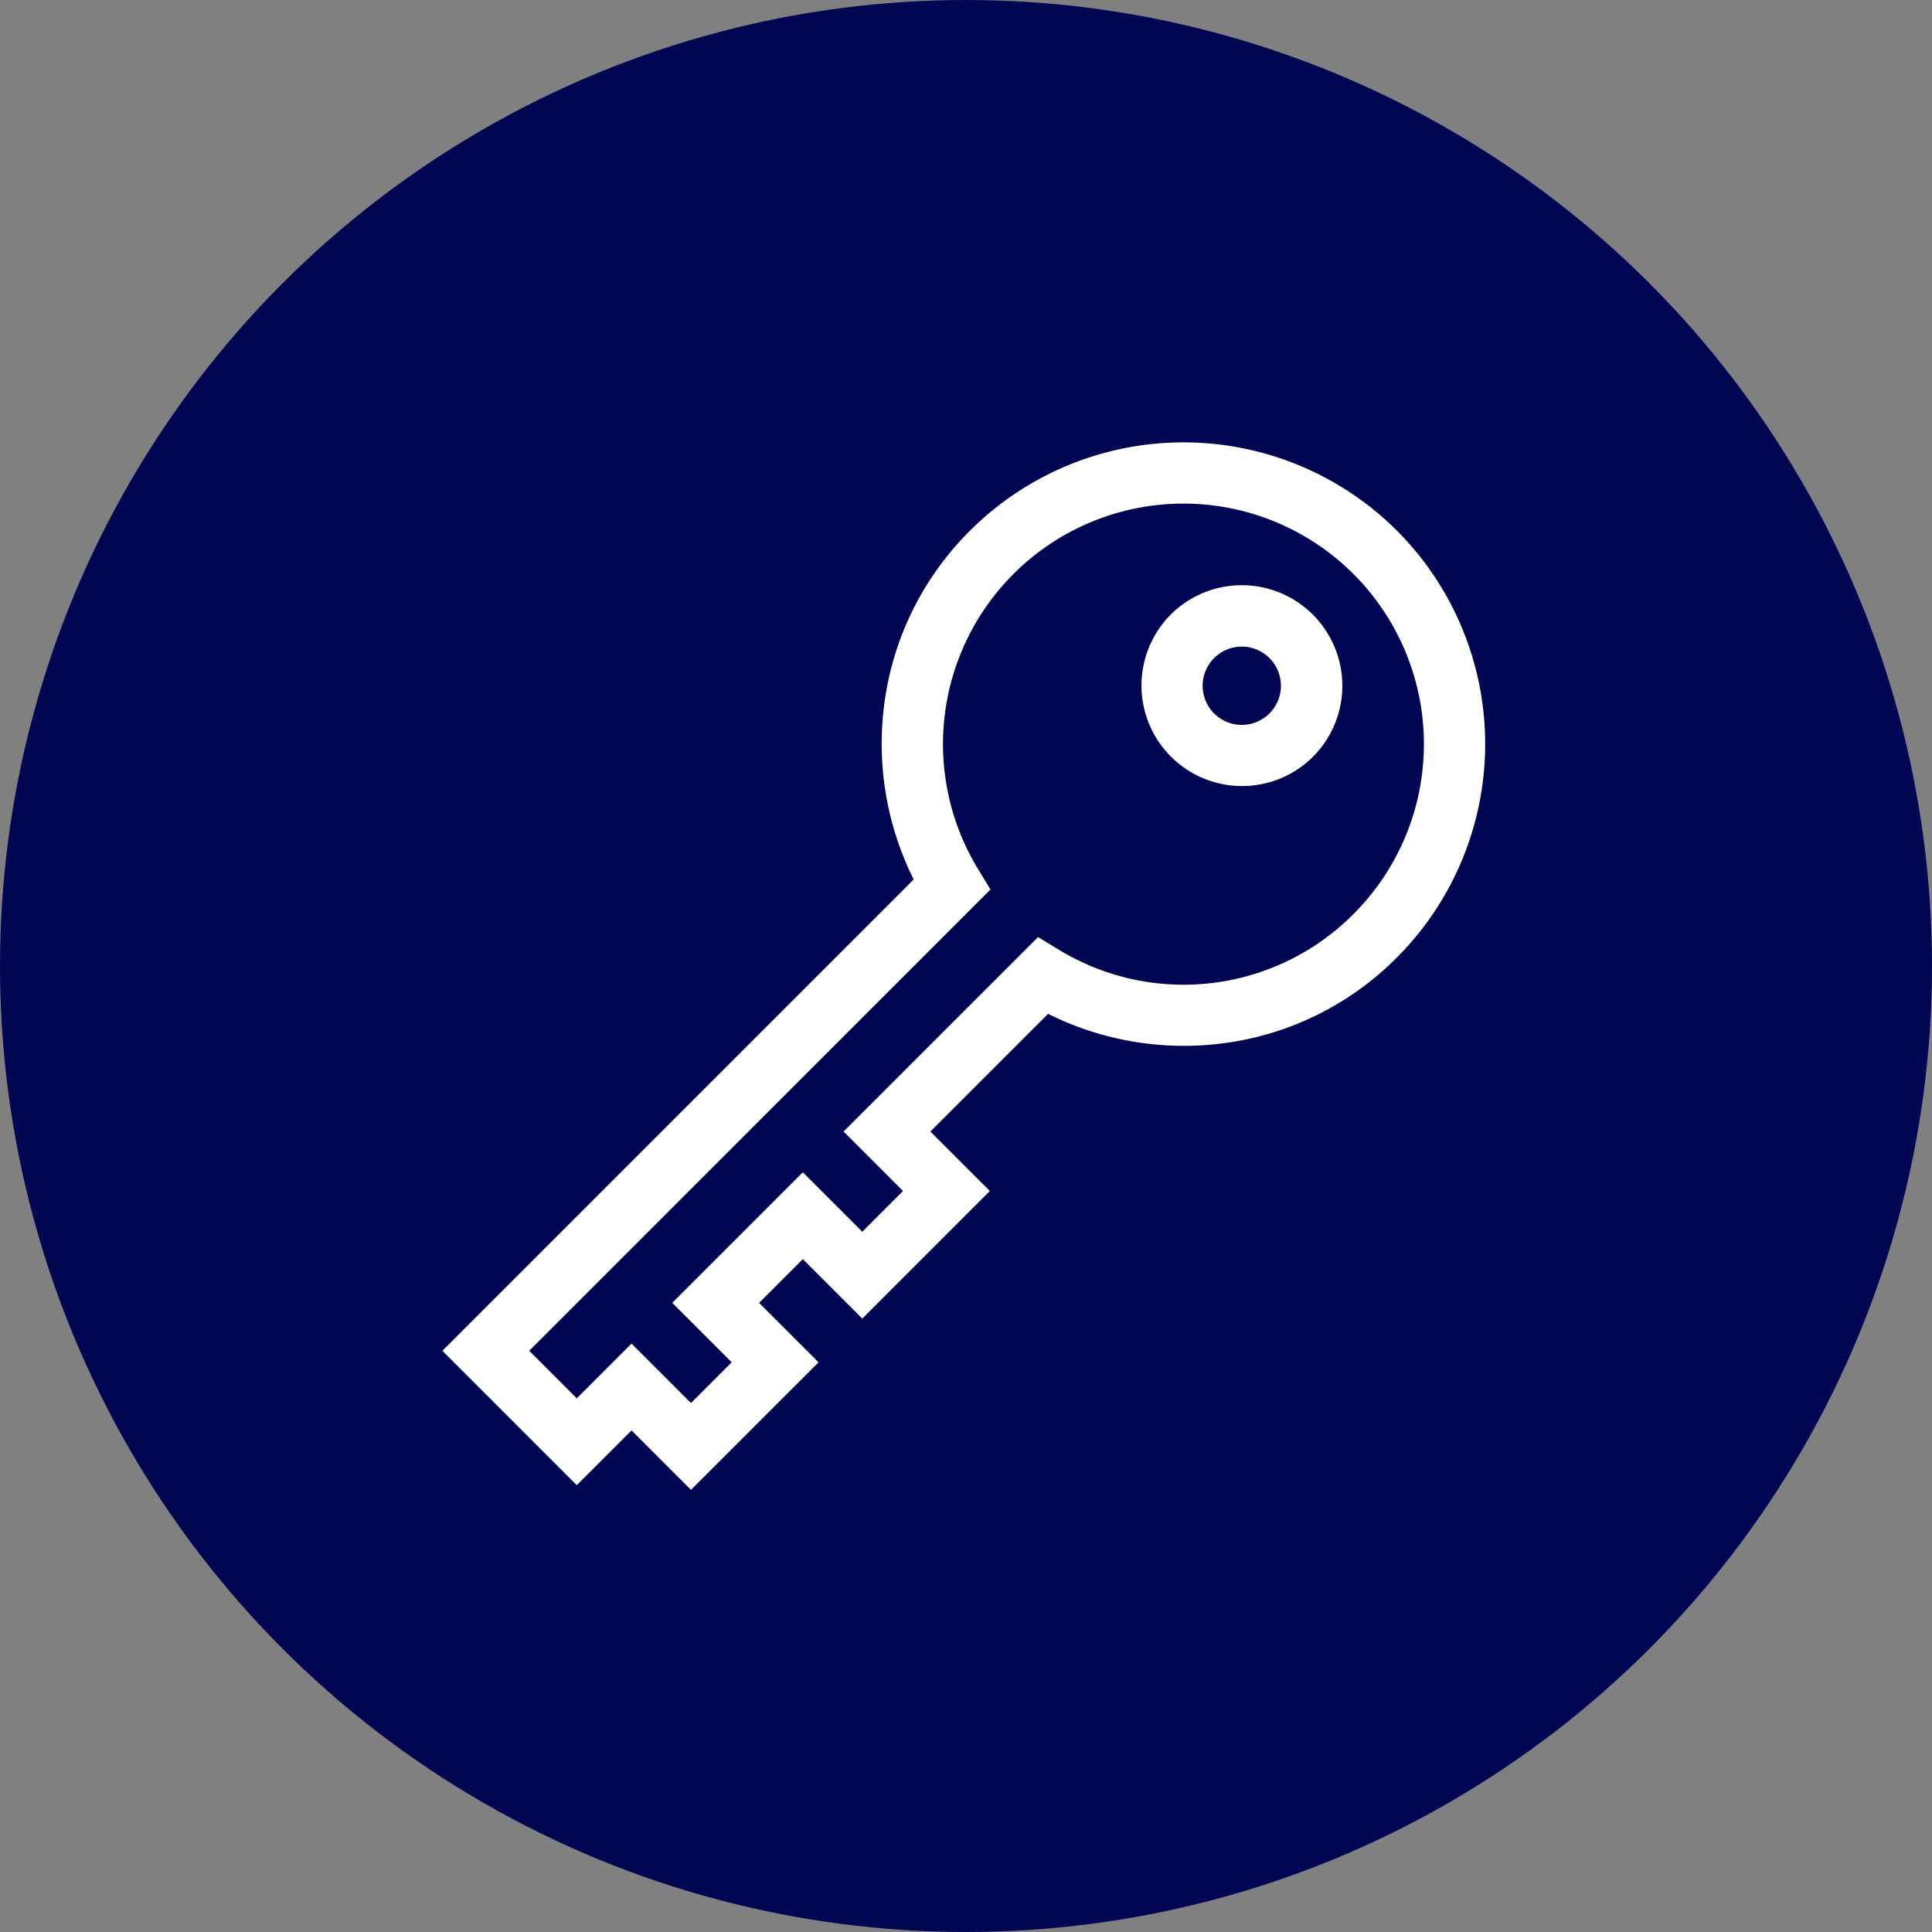
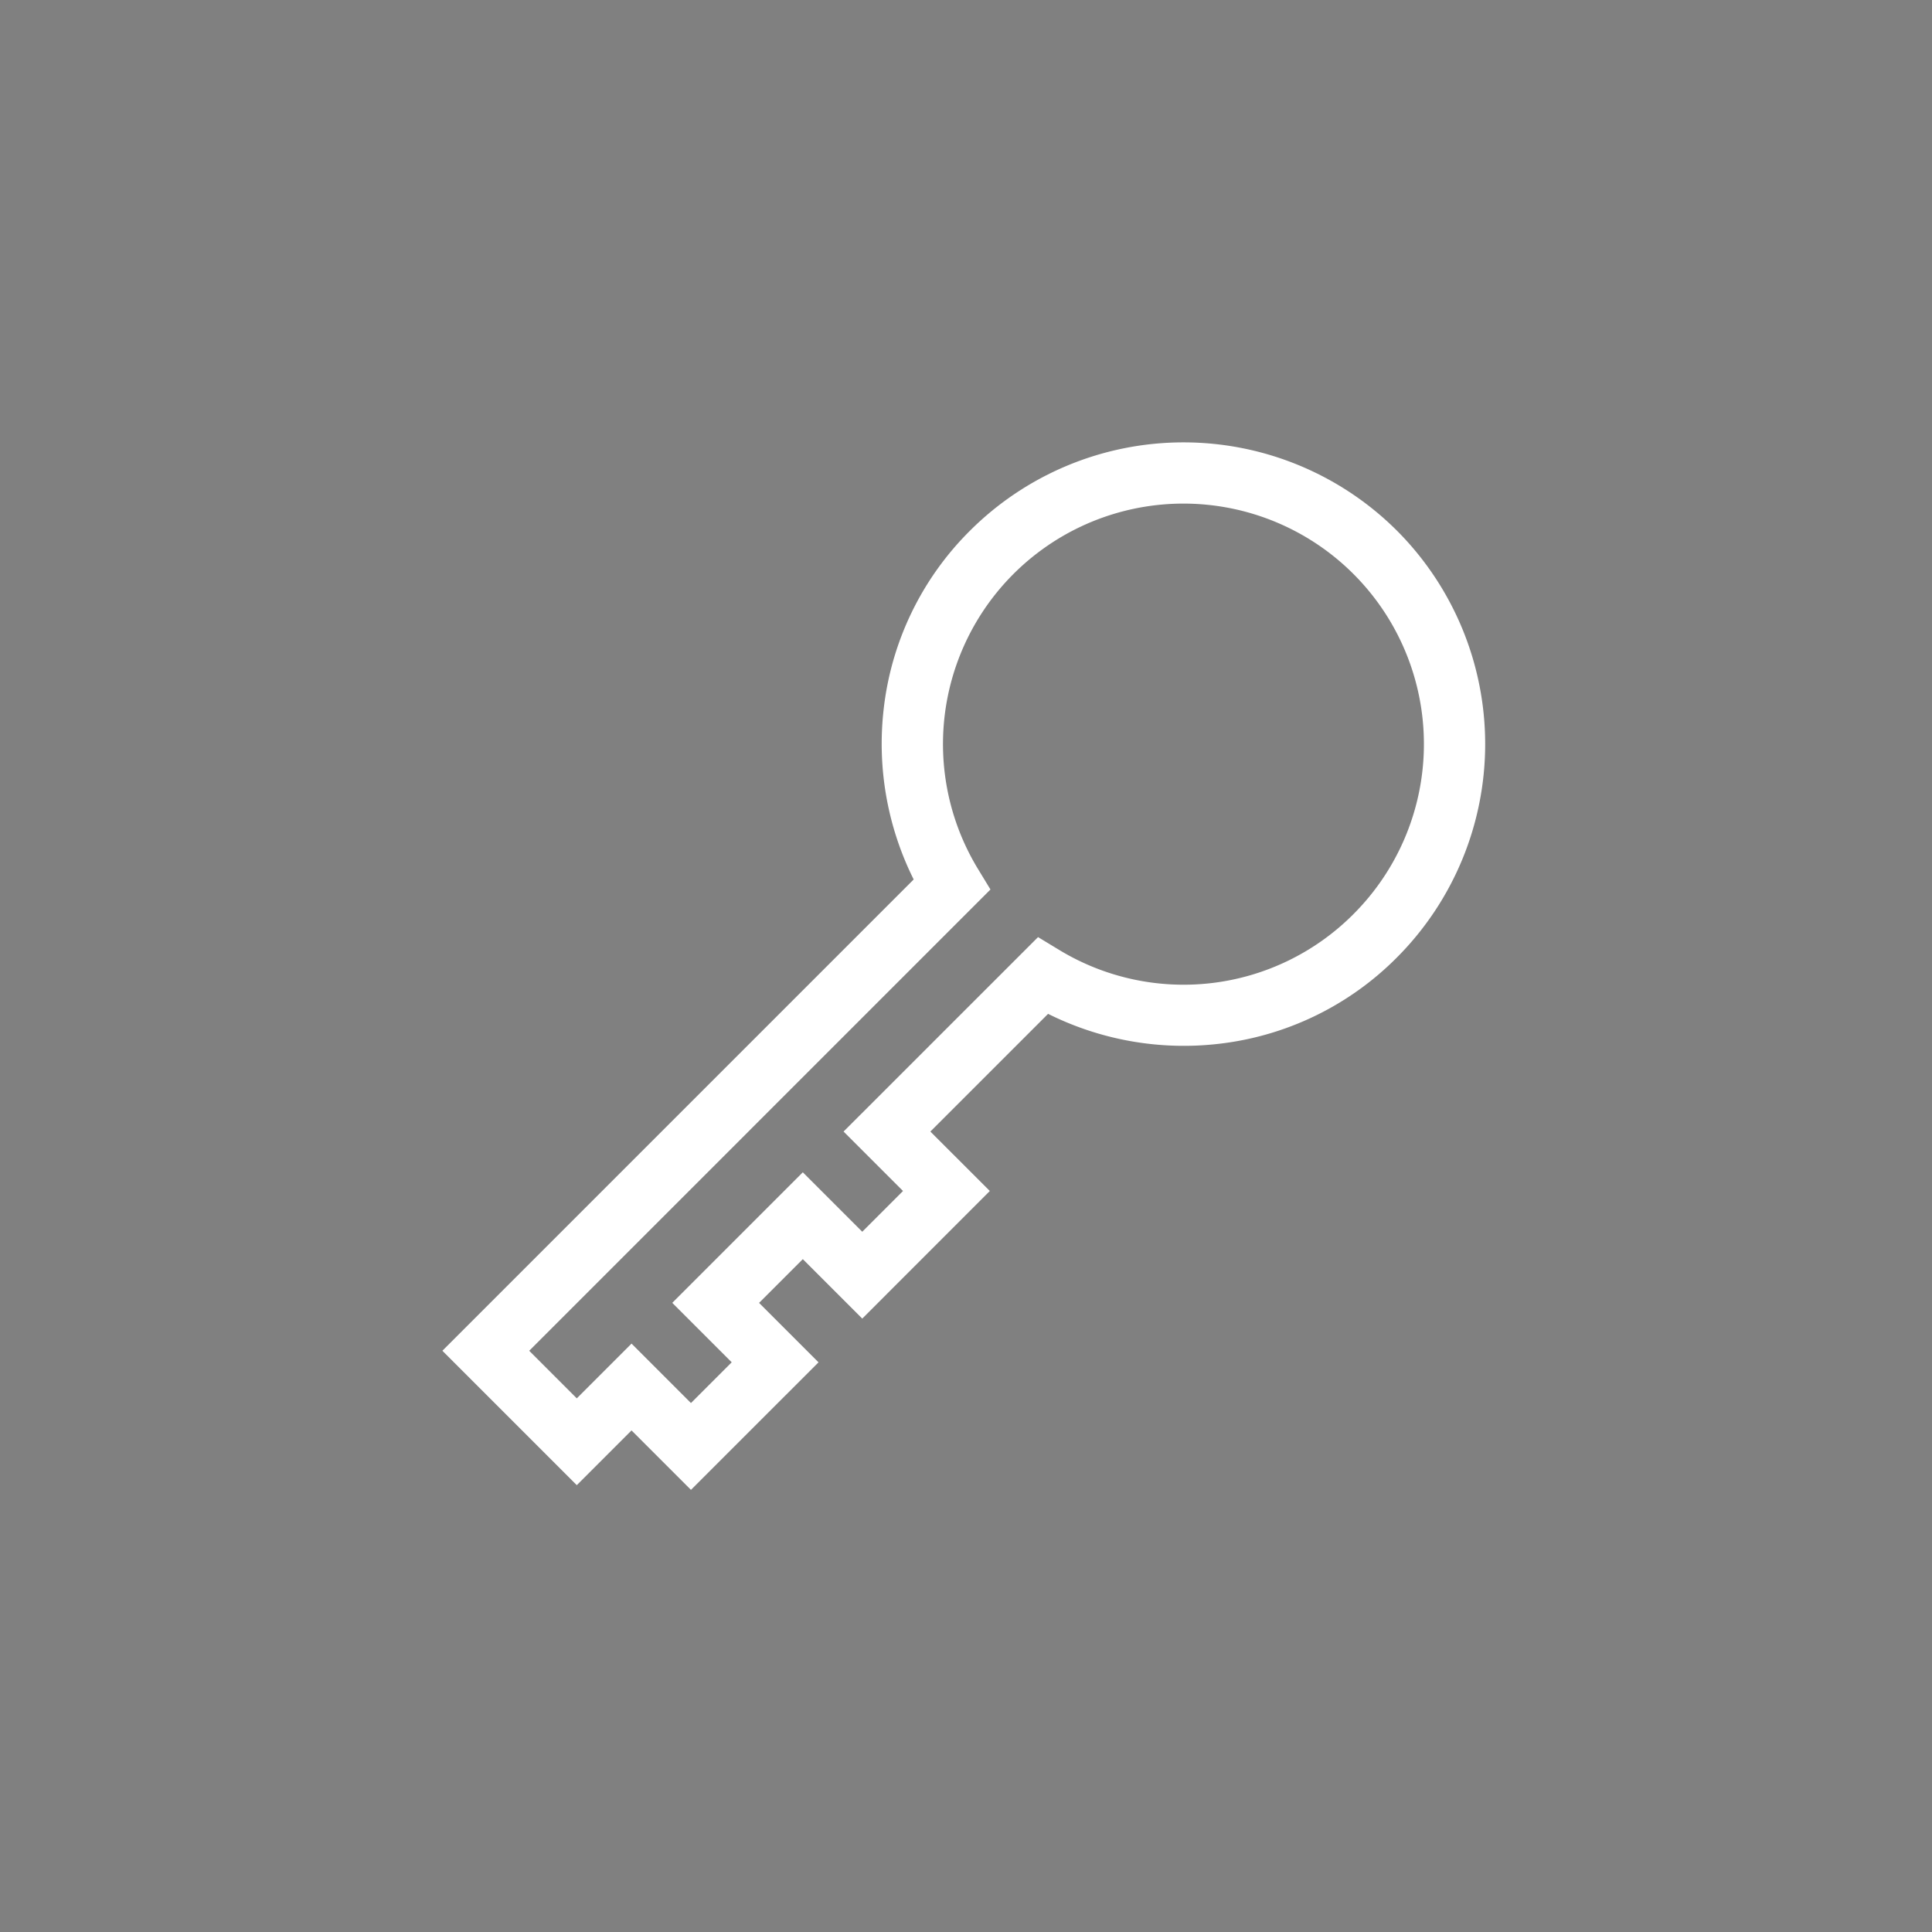
<svg xmlns="http://www.w3.org/2000/svg" width="214" height="214" viewBox="0 0 214 214">
  <rect x="0" y="0" width="214" height="214" fill="#808080" stroke="none" />
  <g id="Group_5638" data-name="Group 5638" transform="translate(-15761 7072)">
    <g id="Group_5586" data-name="Group 5586" transform="translate(15761 -7072.209)">
-       <circle id="Ellipse_80" data-name="Ellipse 80" cx="107" cy="107" r="107" transform="translate(0 0.209)" fill="#000651" />
-     </g>
+       </g>
    <g id="key" transform="translate(15808.853 -7023)">
      <path id="Path_5683" data-name="Path 5683" d="M106.877,9.776a33.471,33.471,0,0,0-47.281,0,33.076,33.076,0,0,0-9.577,19.848,33.656,33.656,0,0,0,3.333,18.79L1.147,100.619l14.887,14.887,6.064-6.064,6.584,6.584L42.811,101.9l-6.584-6.584,4.845-4.845,6.584,6.584L61.785,82.922,55.2,76.338,68.239,63.3a33.657,33.657,0,0,0,18.79,3.333,33.075,33.075,0,0,0,19.848-9.577,33.47,33.47,0,0,0,0-47.281Zm-4.808,42.473A26.553,26.553,0,0,1,69.41,56.184L67.128,54.8,45.585,76.338l6.584,6.584-4.513,4.513-6.584-6.584L26.611,95.312l6.584,6.584-4.513,4.513L22.1,99.825l-6.064,6.064-5.27-5.27L61.857,49.525l-1.389-2.282a26.635,26.635,0,1,1,41.6,5.006Z" fill="#fff" />
-       <path id="Path_5684" data-name="Path 5684" d="M345.959,73.08a11.137,11.137,0,0,0,15.75,15.75h0a11.137,11.137,0,0,0-15.751-15.75ZM356.9,84.022a4.336,4.336,0,1,1,0-6.134A4.342,4.342,0,0,1,356.9,84.022Z" transform="translate(-264.139 -53.997)" fill="#fff" />
    </g>
  </g>
</svg>